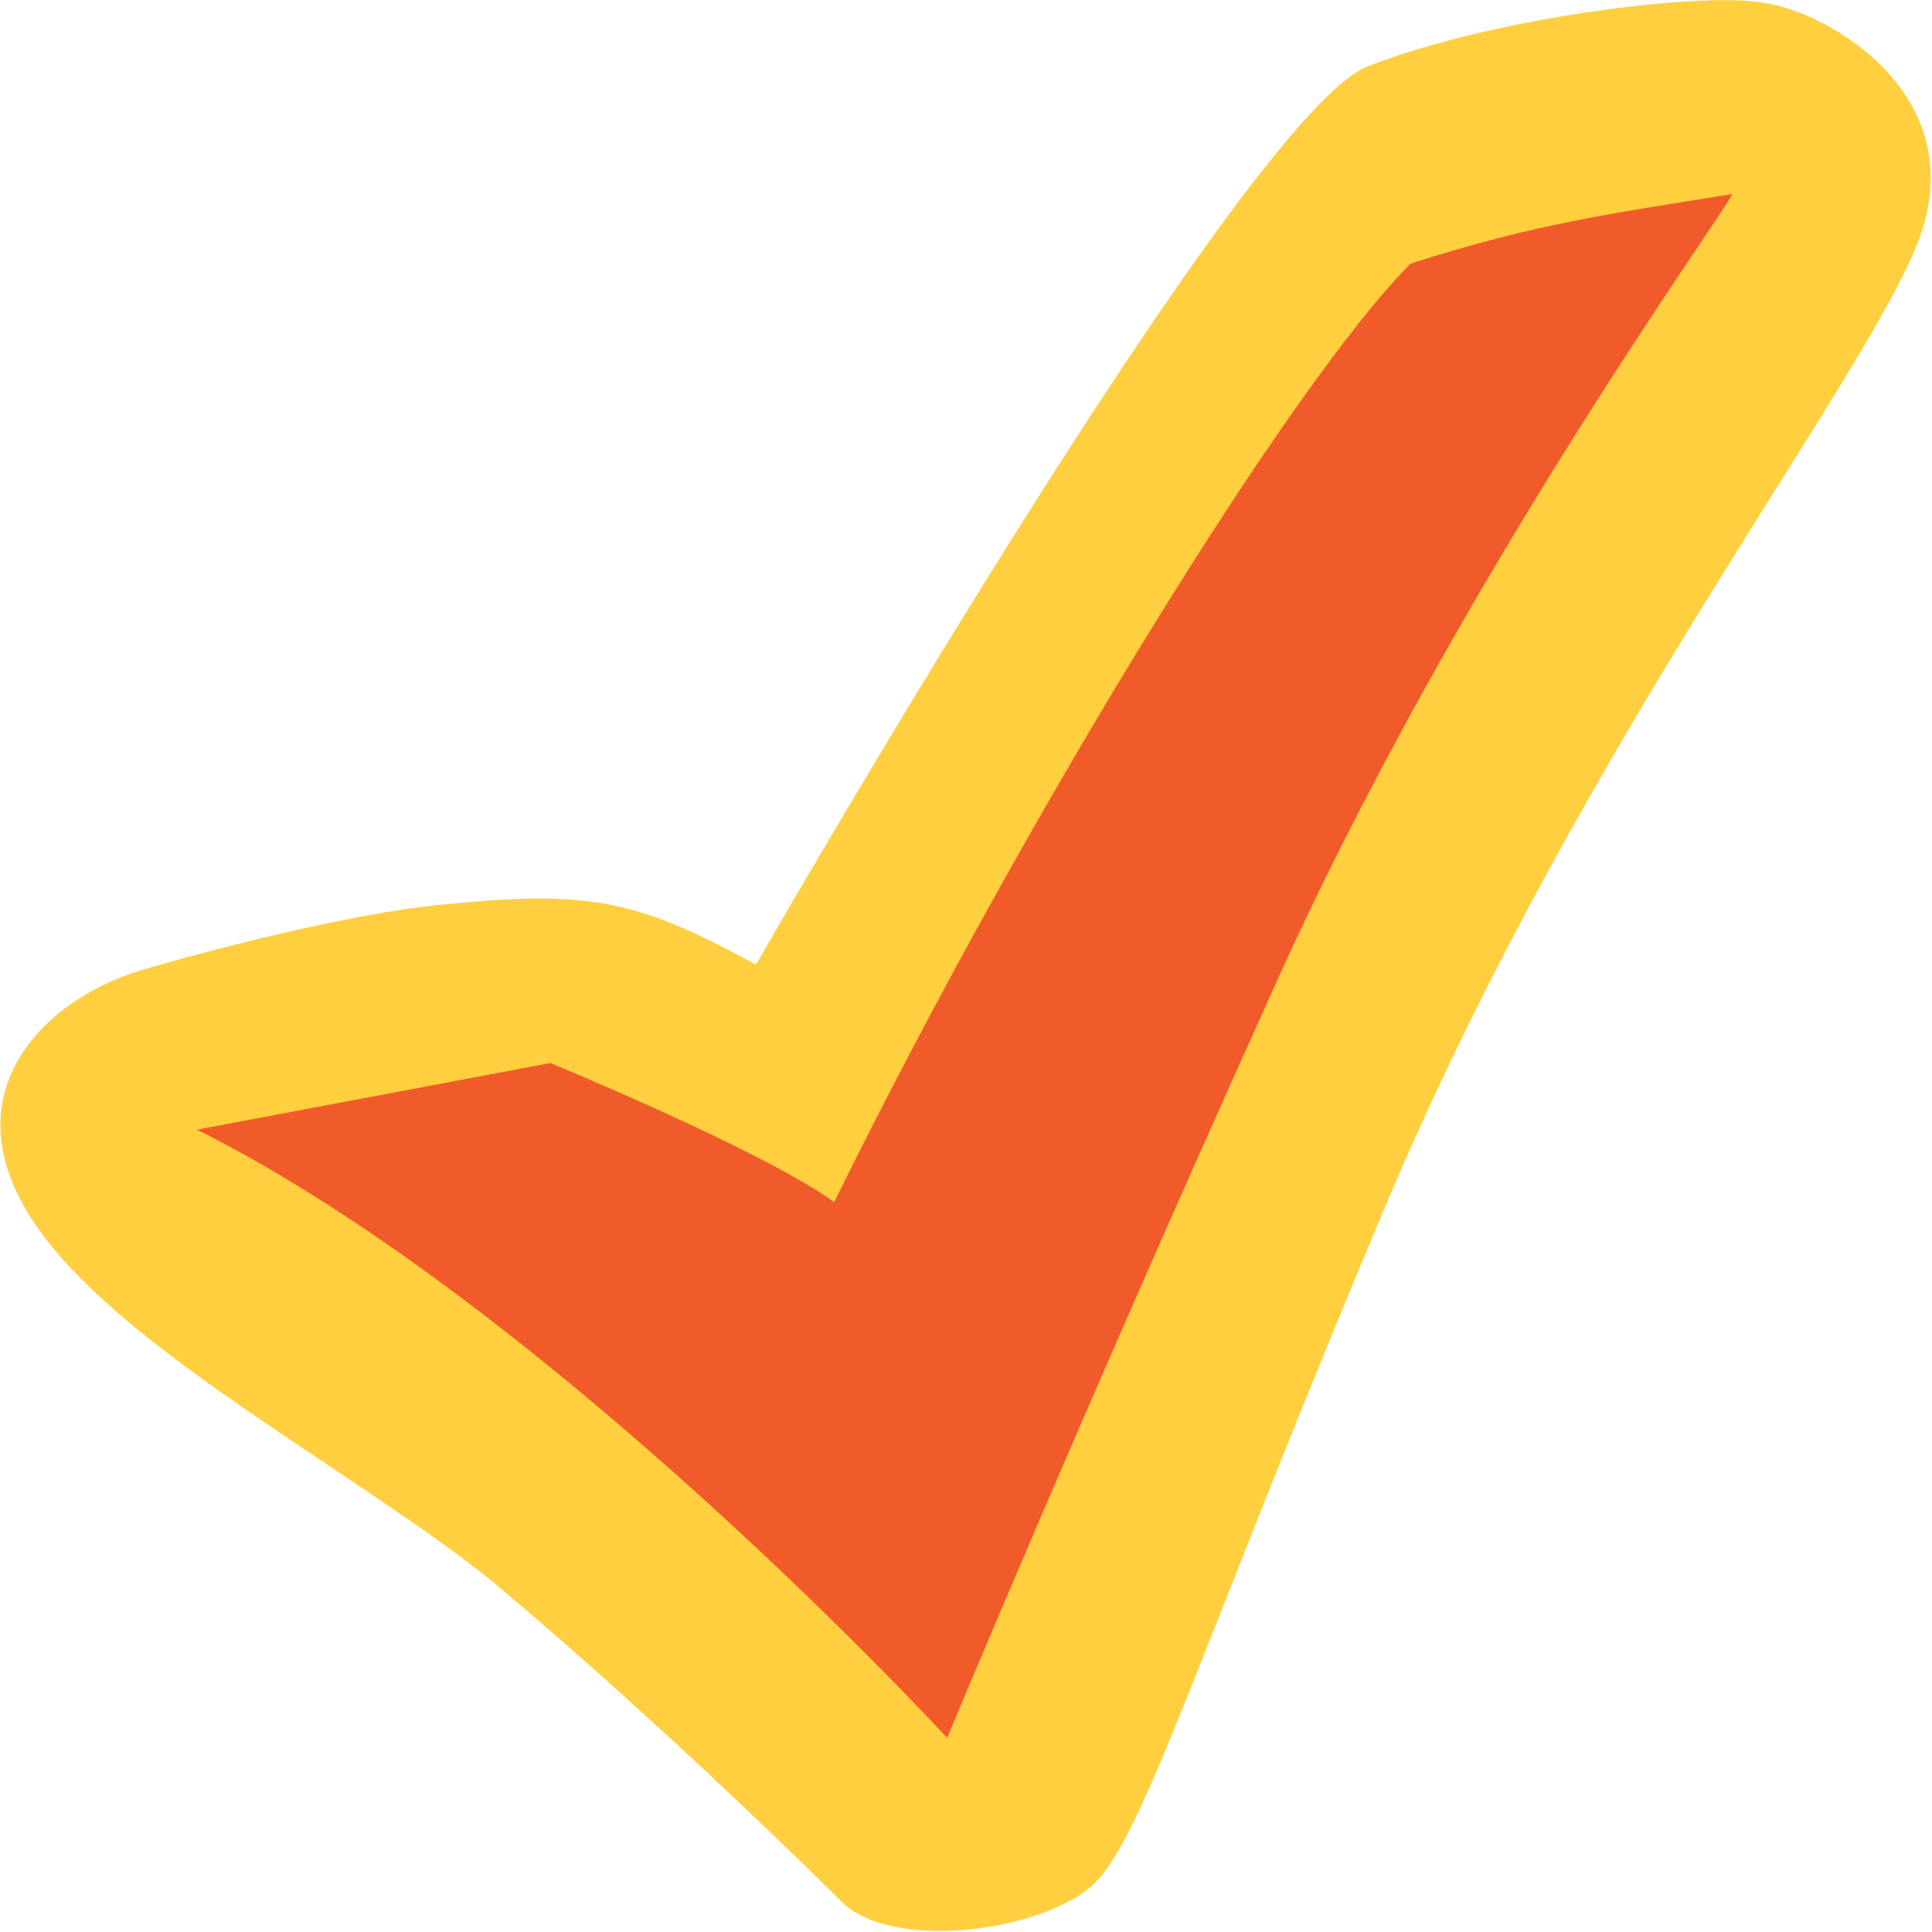
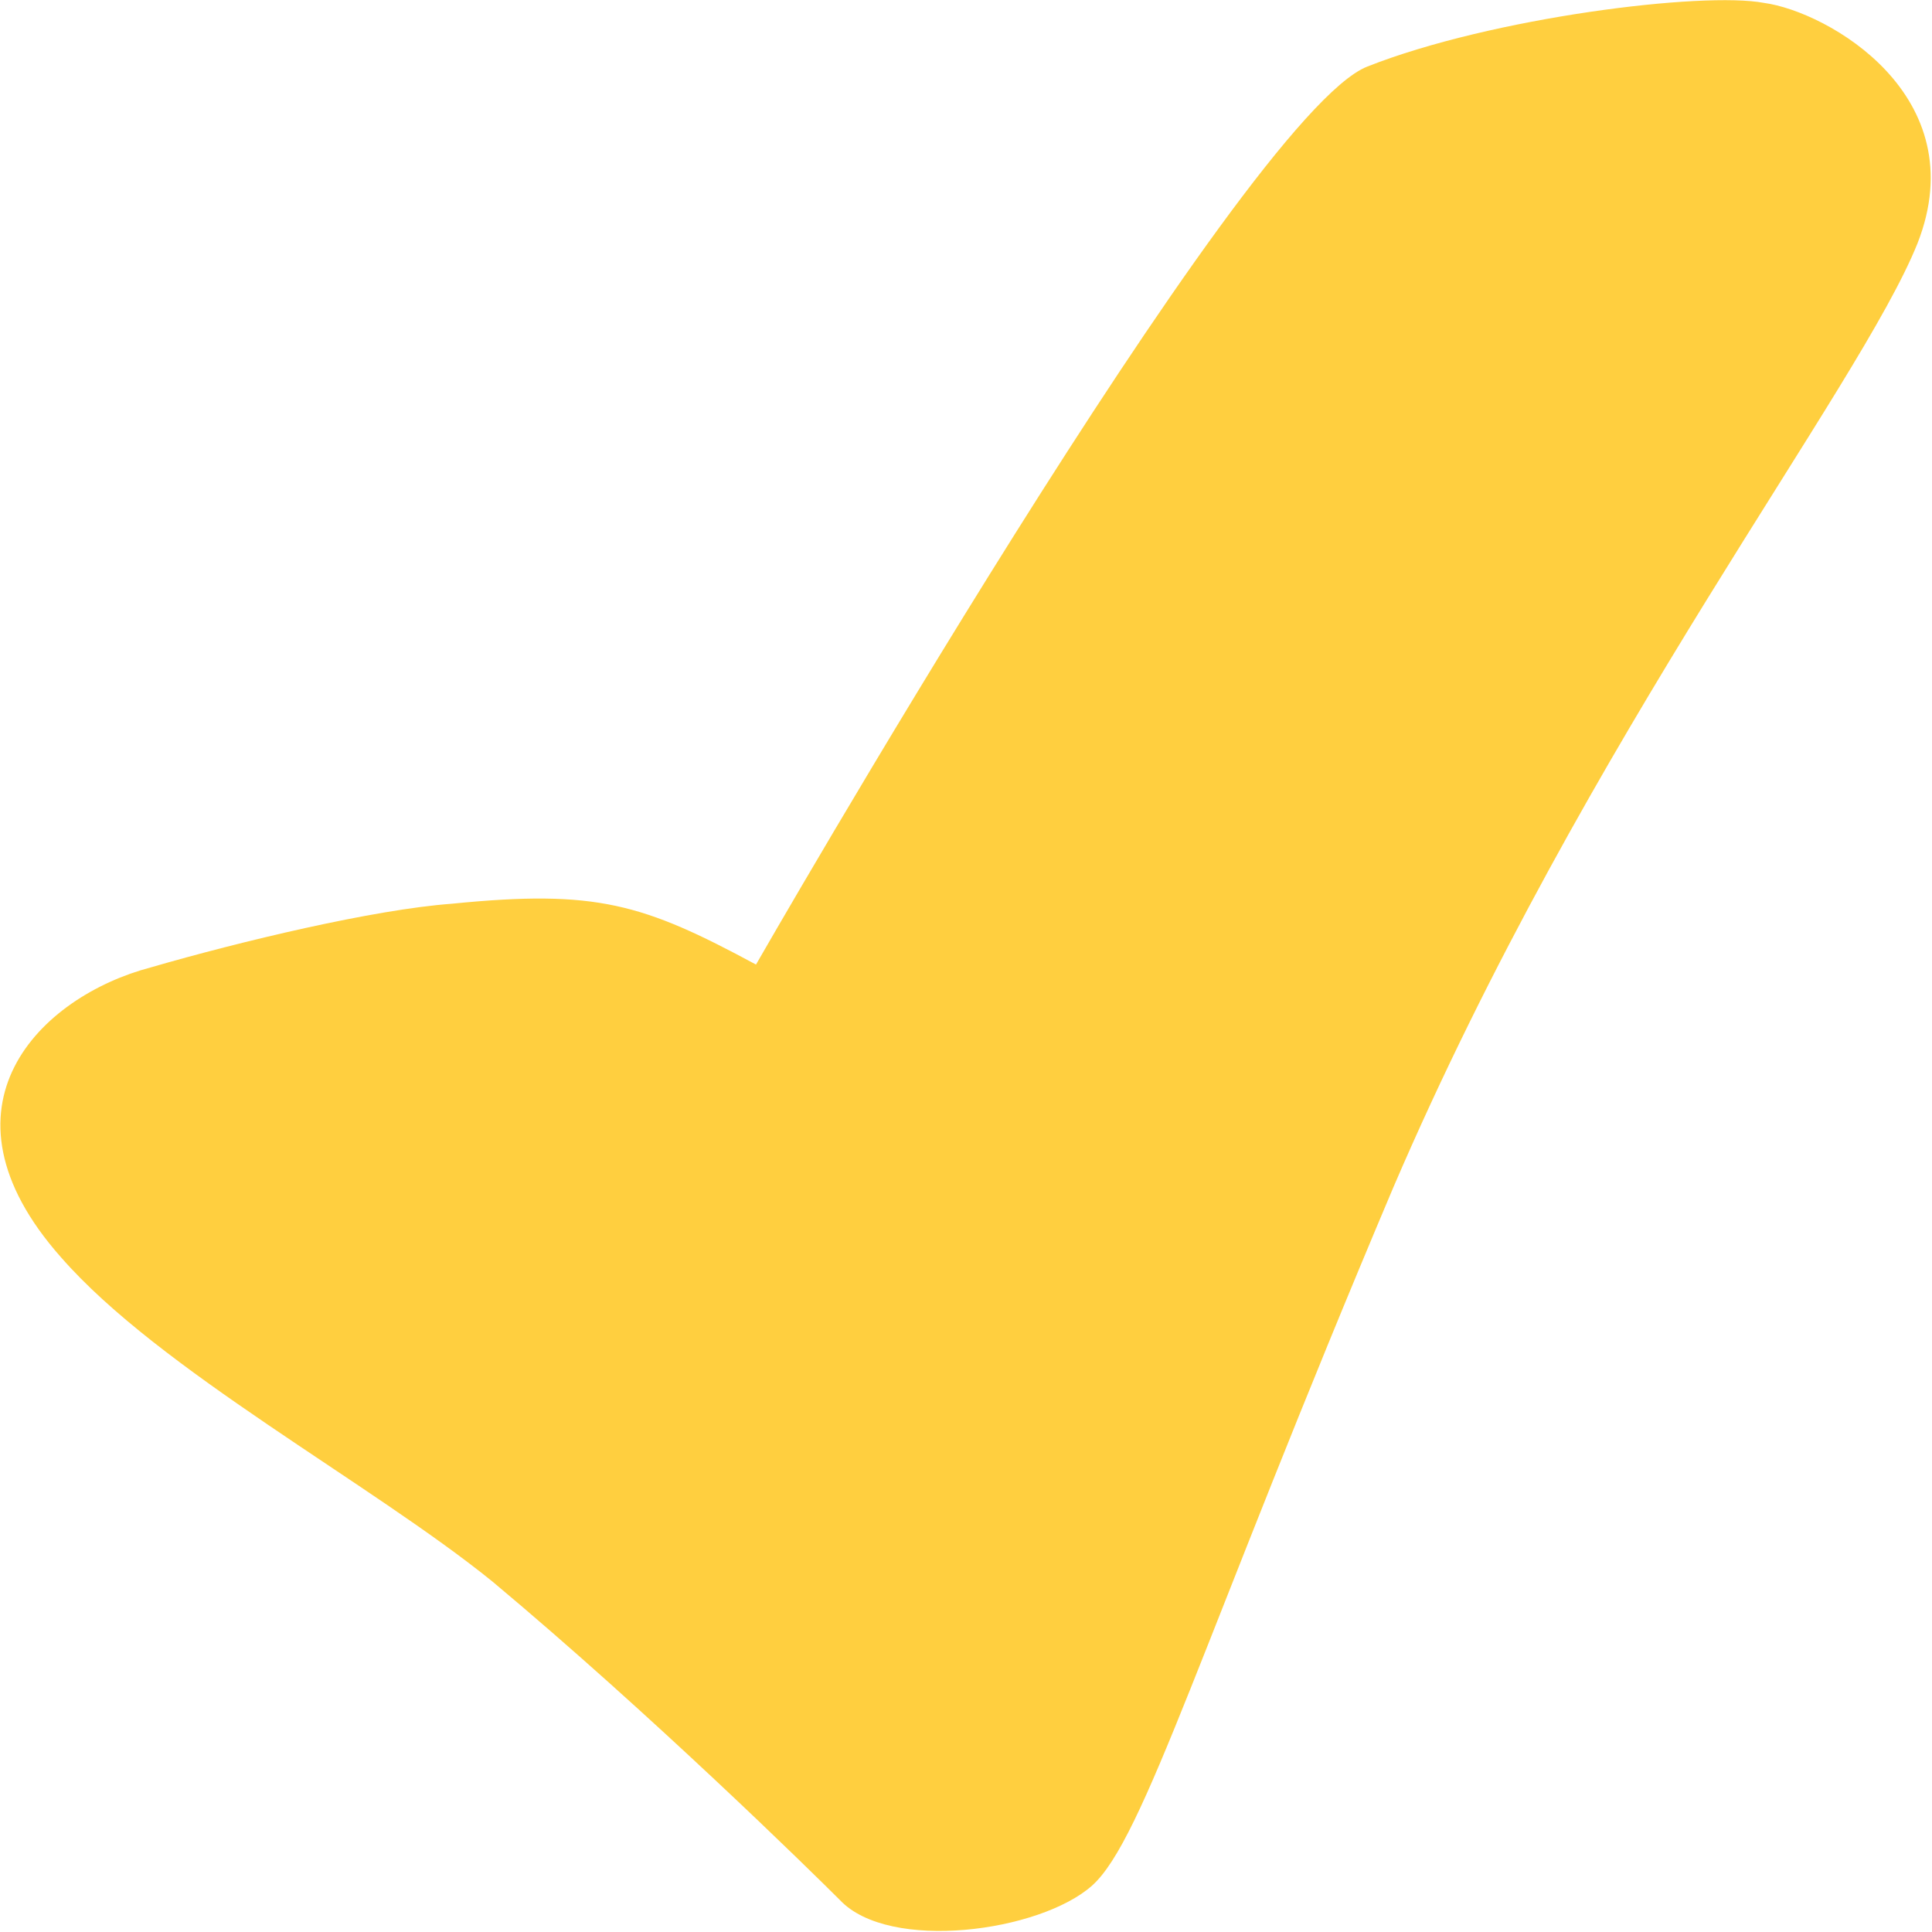
<svg xmlns="http://www.w3.org/2000/svg" xml:space="preserve" width="0.667in" height="0.667in" version="1.1" style="shape-rendering:geometricPrecision; text-rendering:geometricPrecision; image-rendering:optimizeQuality; fill-rule:evenodd; clip-rule:evenodd" viewBox="0 0 667 667">
  <defs>
    <style type="text/css"> .fil1 {fill:#F15B29} .fil0 {fill:#FFCF3F} </style>
  </defs>
  <g id="Layer_x0020_1">
    <g id="_2902609974688">
      <path class="fil0" d="M261 333c0,0 168,-293 211,-310 43,-17 116,-26 137,-22 22,3 73,32 53,83 -20,50 -114,170 -181,326 -66,156 -86,225 -104,241 -18,16 -70,23 -87,5 -10,-10 -65,-64 -120,-110 -42,-34 -115,-73 -149,-112 -46,-52 -7,-90 31,-100 31,-9 77,-20 104,-22 50,-5 66,0 105,21z" />
-       <path class="fil1" d="M68 390l122 -23c0,0 73,30 98,48 68,-138 159,-284 199,-324 44,-14 68,-17 111,-24 -2,6 -96,134 -160,278 -65,144 -111,255 -111,255 0,0 -137,-149 -259,-210z" />
    </g>
  </g>
</svg>